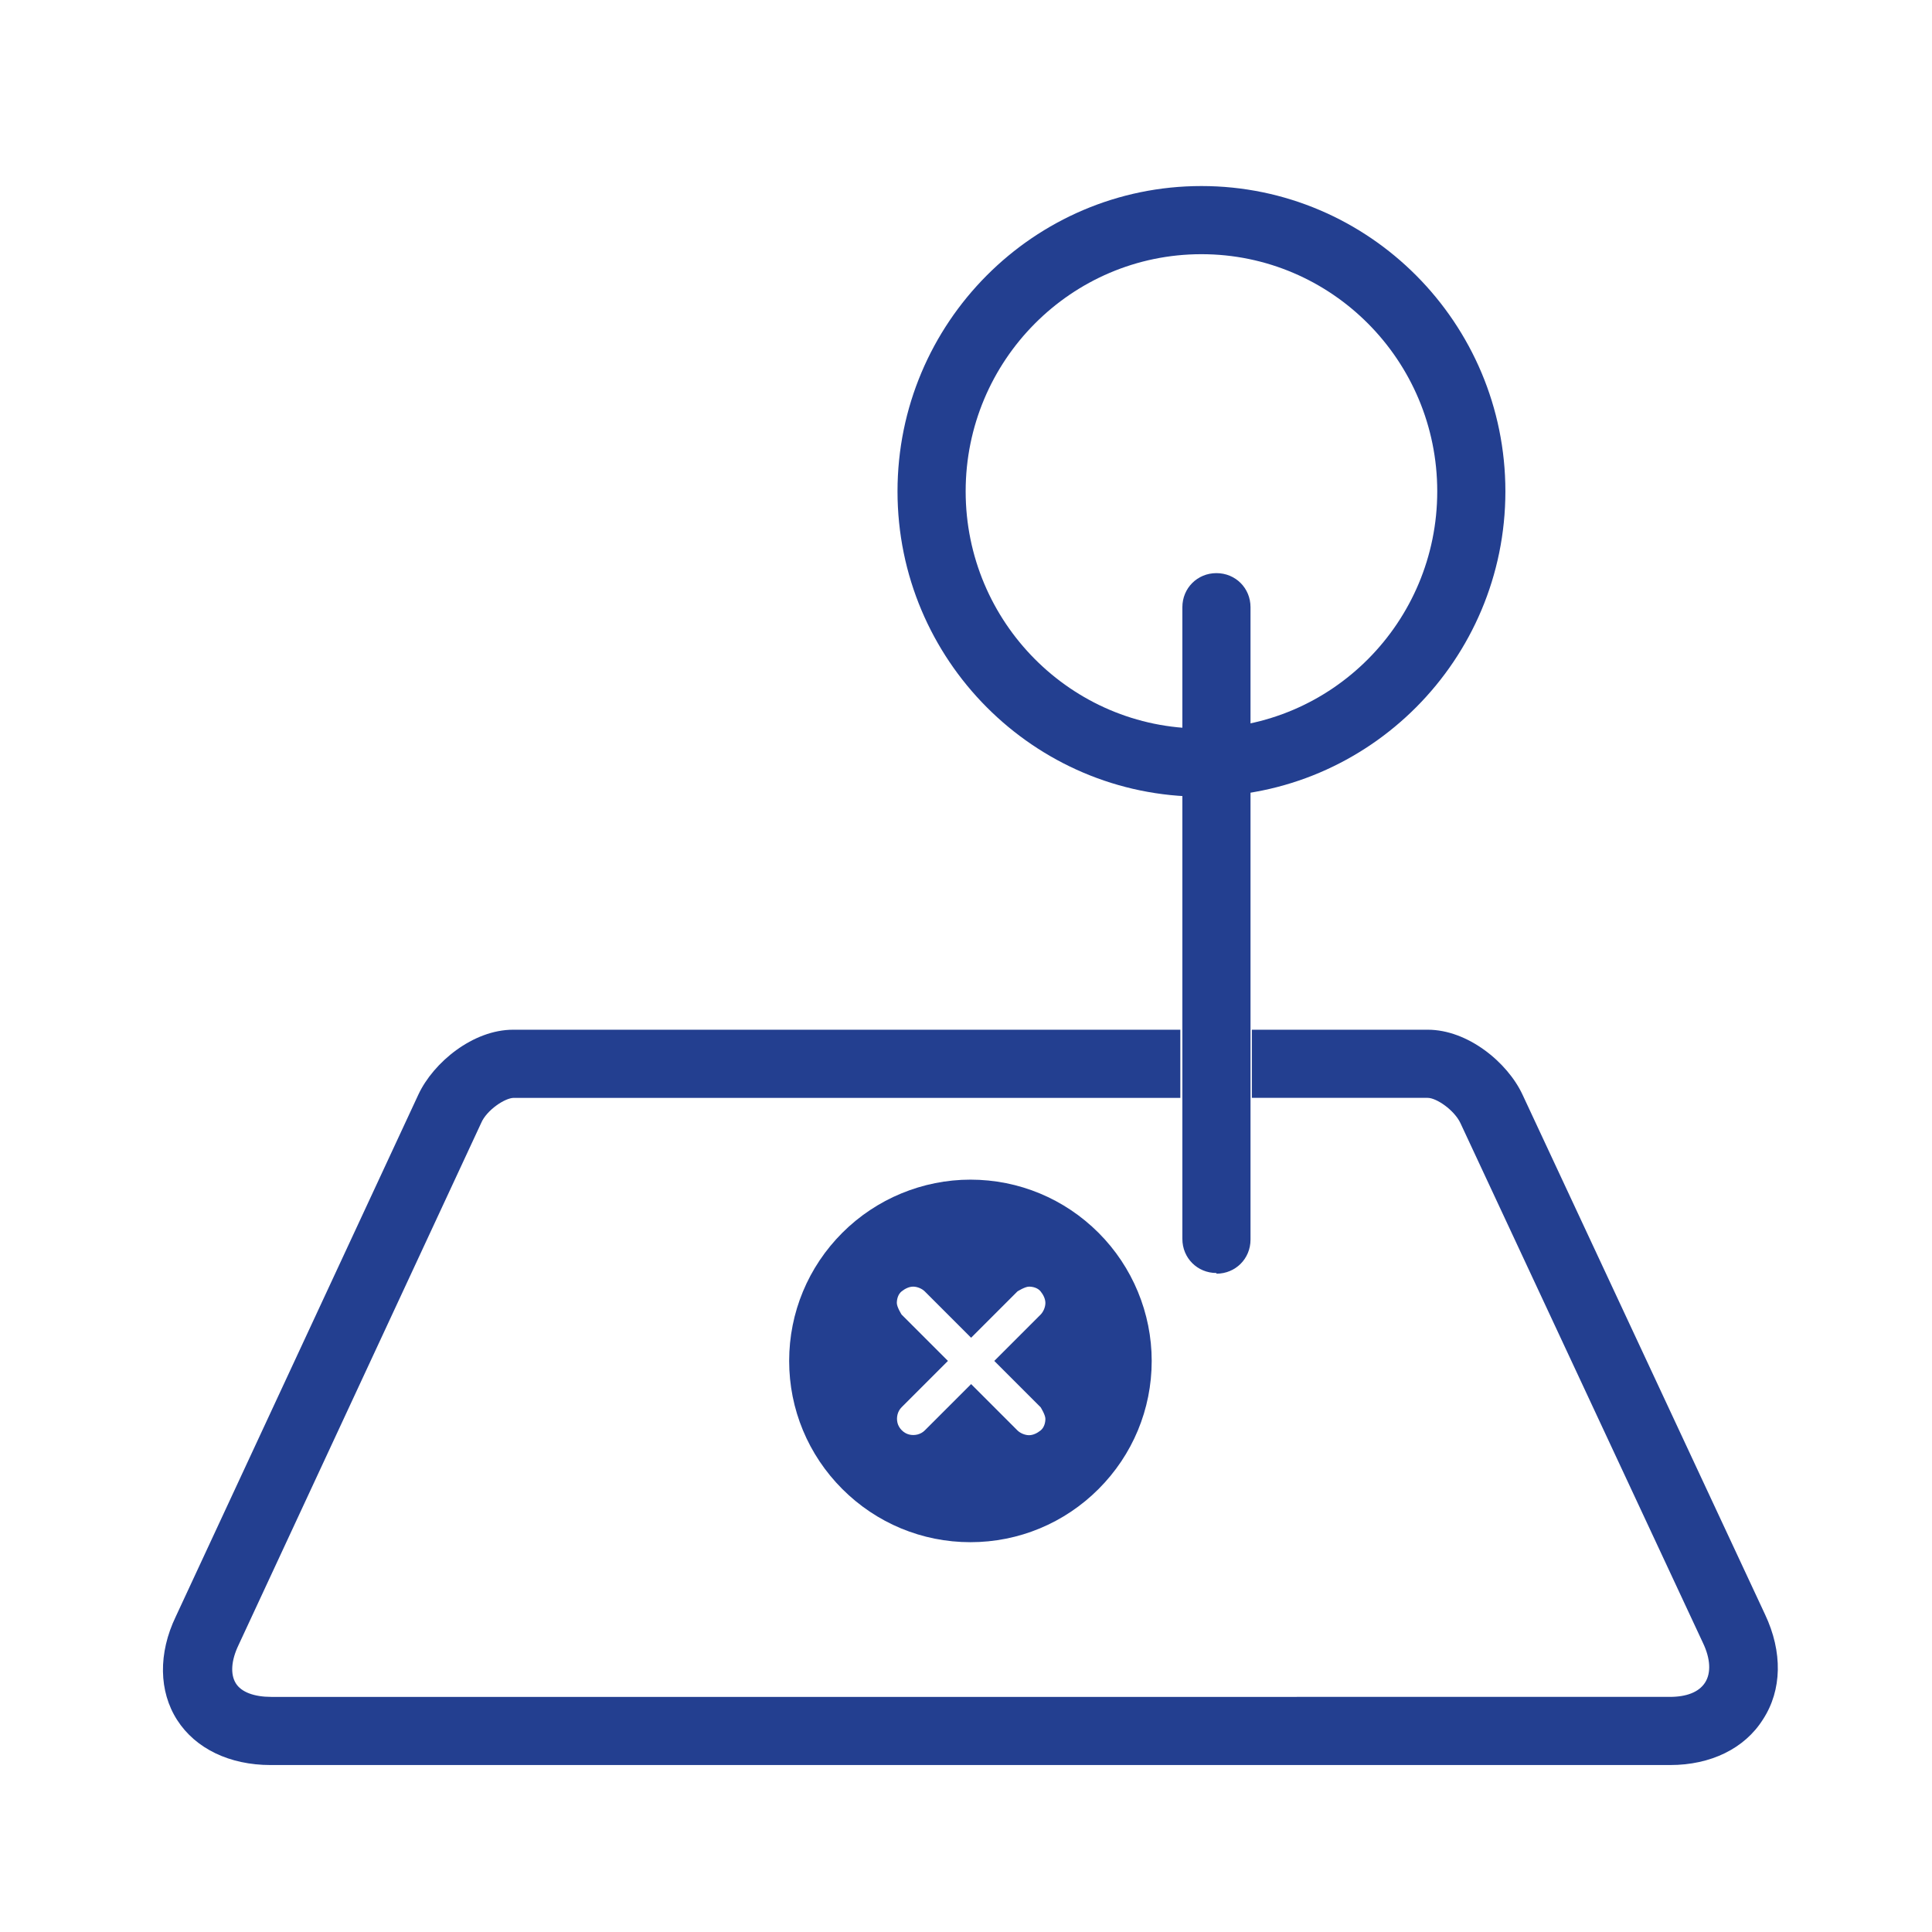
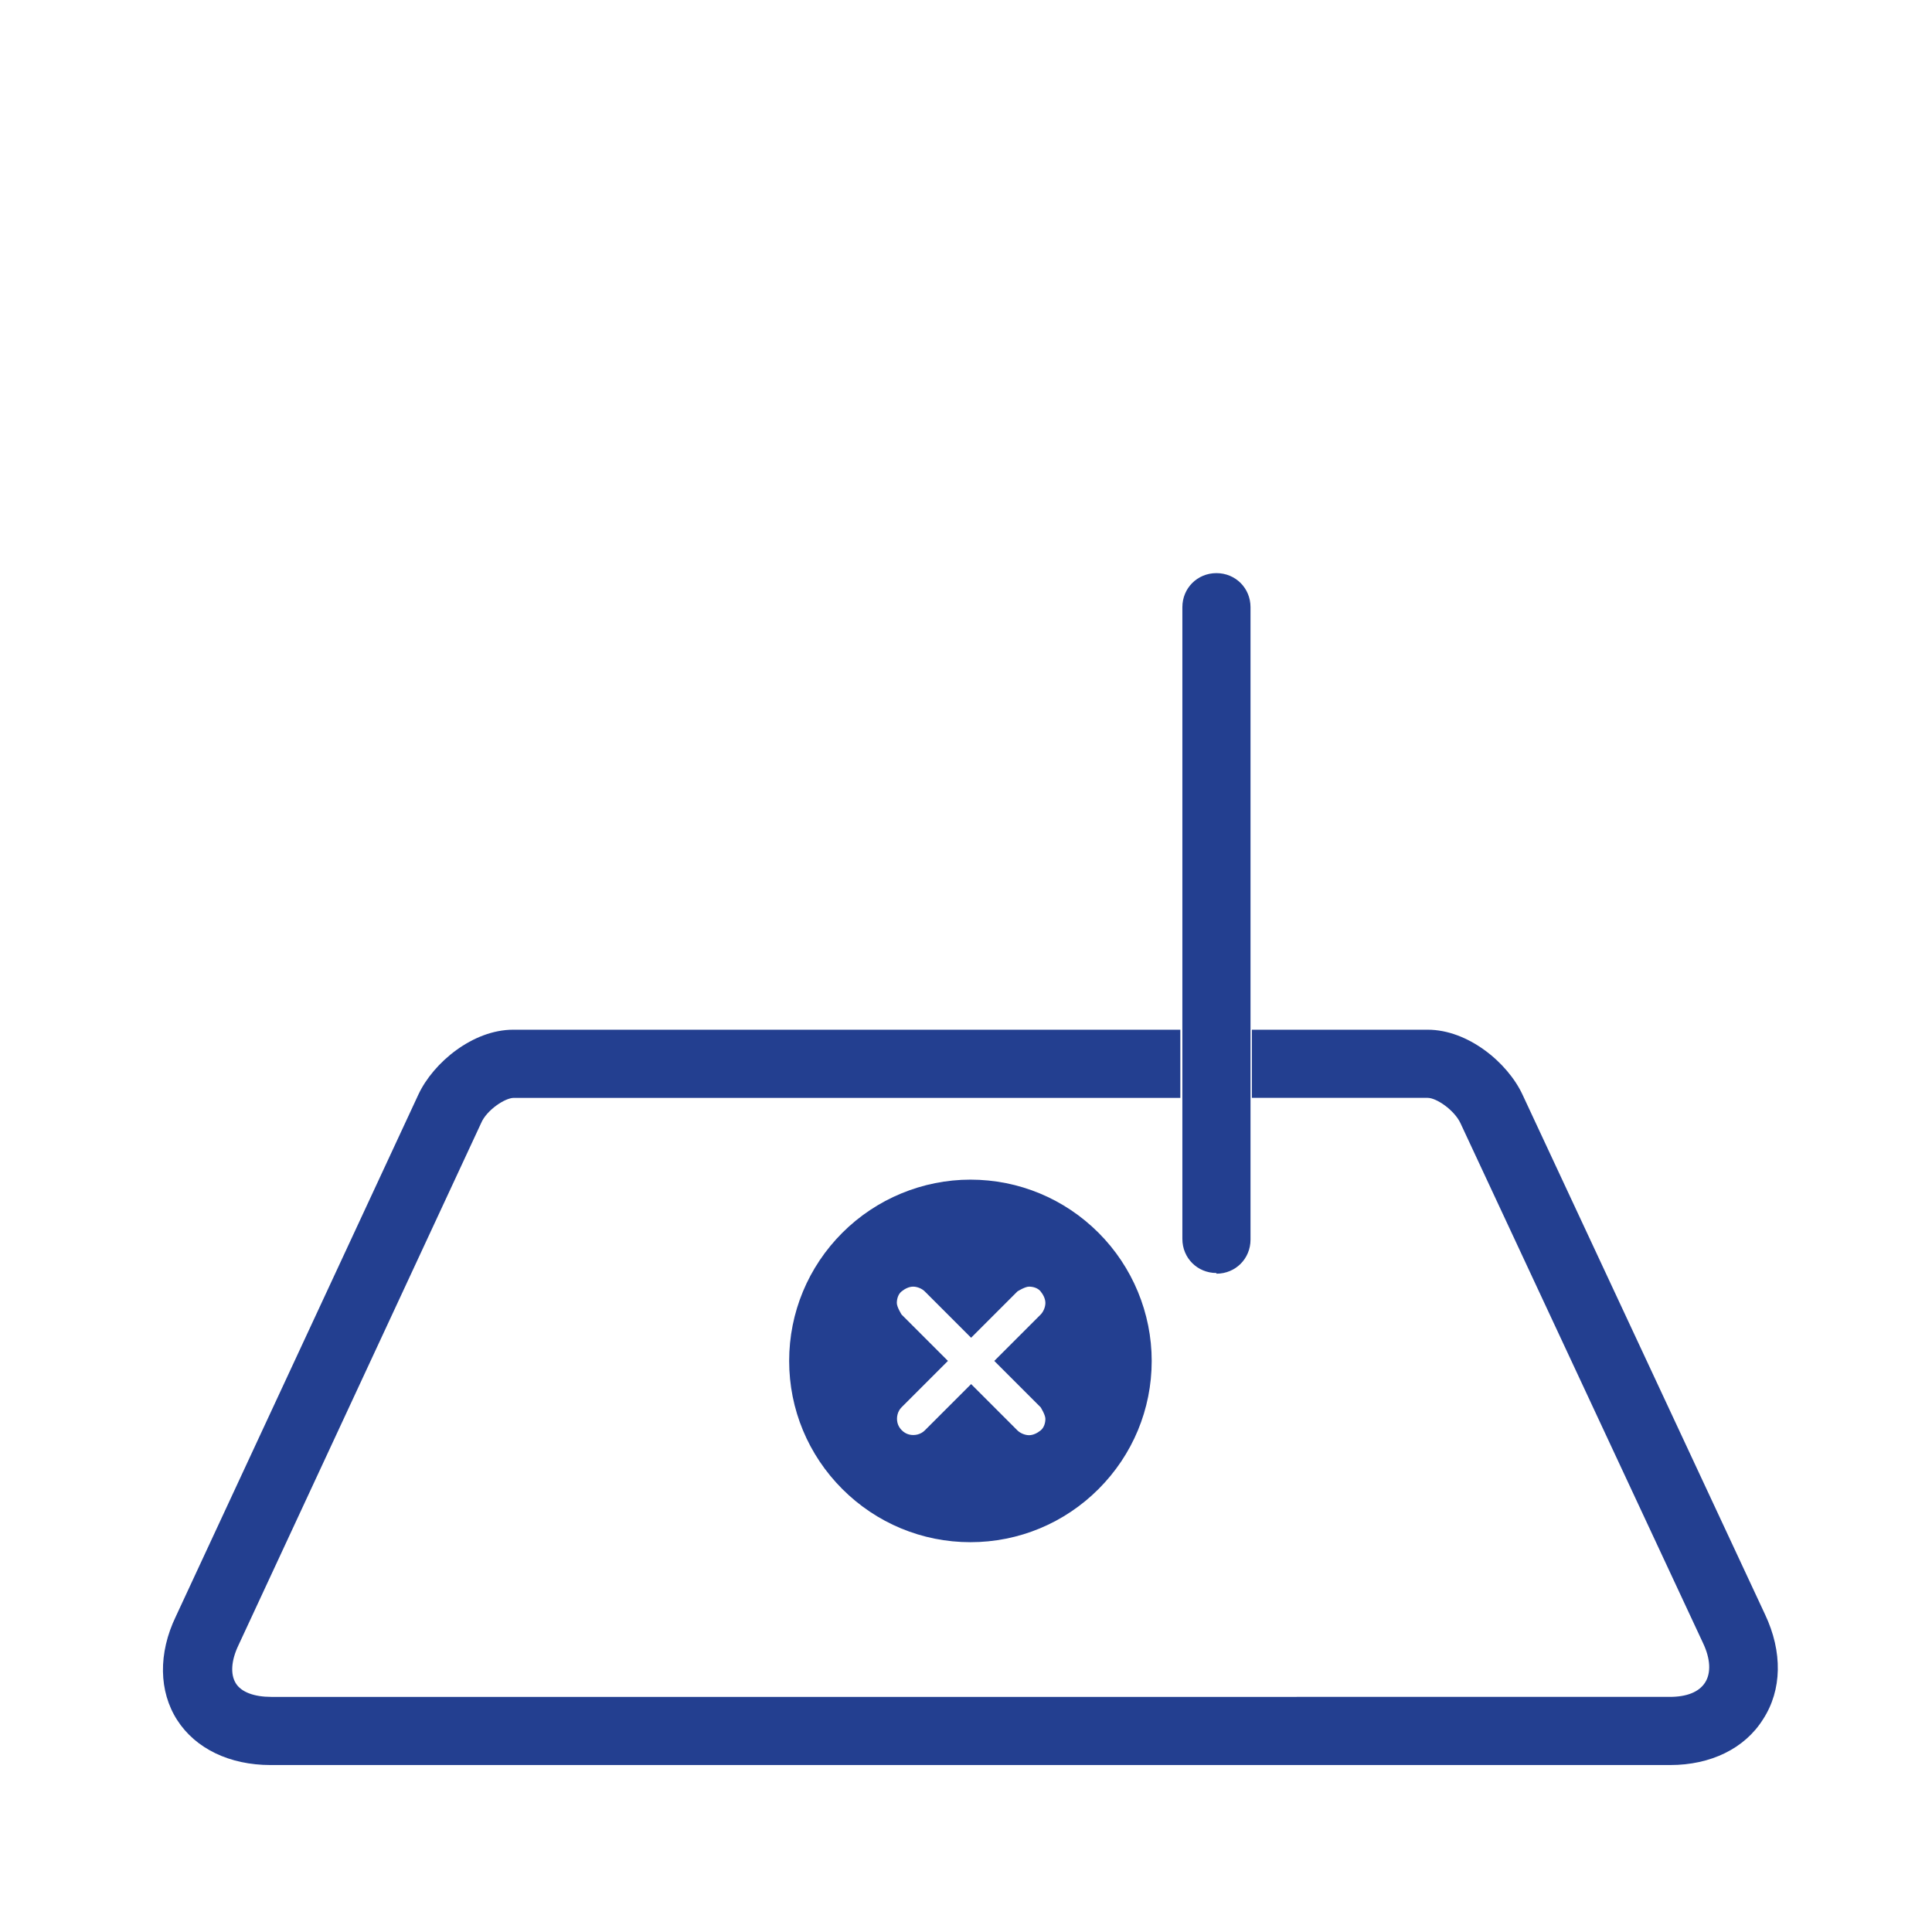
<svg xmlns="http://www.w3.org/2000/svg" id="a" viewBox="0 0 28.35 28.35">
  <defs>
    <style>.b{fill:#233f90;}</style>
  </defs>
  <path class="b" d="M14.24,17.31c-.7,0-1.38,.28-1.88,.78-.5,.5-.78,1.17-.78,1.88s.28,1.38,.78,1.88c.5,.5,1.17,.78,1.88,.78s1.38-.28,1.88-.78c.5-.5,.78-1.17,.78-1.88,0-.7-.28-1.38-.78-1.88-.5-.5-1.17-.78-1.88-.78h0Zm1.03,3.34h0s.07,.11,.07,.17c0,.06-.02,.13-.07,.17s-.11,.07-.17,.07c-.06,0-.13-.03-.17-.07l-.68-.68-.68,.68c-.06,.06-.15,.08-.23,.06-.08-.02-.15-.09-.17-.17-.02-.08,0-.17,.06-.23l.68-.68-.68-.68s-.07-.11-.07-.17c0-.06,.02-.13,.07-.17s.11-.07,.17-.07c.06,0,.13,.03,.17,.07l.68,.68,.68-.68s.11-.07,.17-.07c.06,0,.13,.02,.17,.07s.07,.11,.07,.17c0,.06-.03,.13-.07,.17l-.68,.68,.68,.68Z" />
  <g>
    <path class="b" d="M17.85,18.68c-.28,0-.5-.22-.5-.5V8.91c0-.28,.22-.5,.5-.5s.5,.22,.5,.5v9.28c0,.28-.22,.5-.5,.5Z" />
-     <path class="b" d="M17.63,11.69c-2.46,0-4.46-2.01-4.46-4.48s2-4.48,4.46-4.48,4.46,2.01,4.46,4.48-2,4.48-4.46,4.48Zm0-7.96c-1.91,0-3.46,1.56-3.46,3.48s1.55,3.48,3.46,3.48,3.46-1.56,3.46-3.48-1.55-3.48-3.46-3.48Z" />
    <path class="b" d="M24.5,25.9H3.97c-.6,0-1.1-.24-1.37-.66-.27-.42-.28-.98-.02-1.52l3.56-7.66c.22-.47,.8-.95,1.39-.95h9.79v1H7.54c-.13,0-.4,.18-.48,.37l-3.56,7.66c-.11,.23-.12,.43-.04,.56,.08,.13,.27,.2,.52,.2H24.5c.25,0,.43-.07,.52-.21,.09-.14,.08-.35-.03-.58l-3.56-7.63c-.09-.19-.35-.37-.48-.37h-2.58v-1h2.58c.59,0,1.17,.48,1.39,.95l3.56,7.63c.26,.55,.25,1.11-.03,1.54-.27,.43-.77,.67-1.36,.67Z" />
  </g>
</svg>